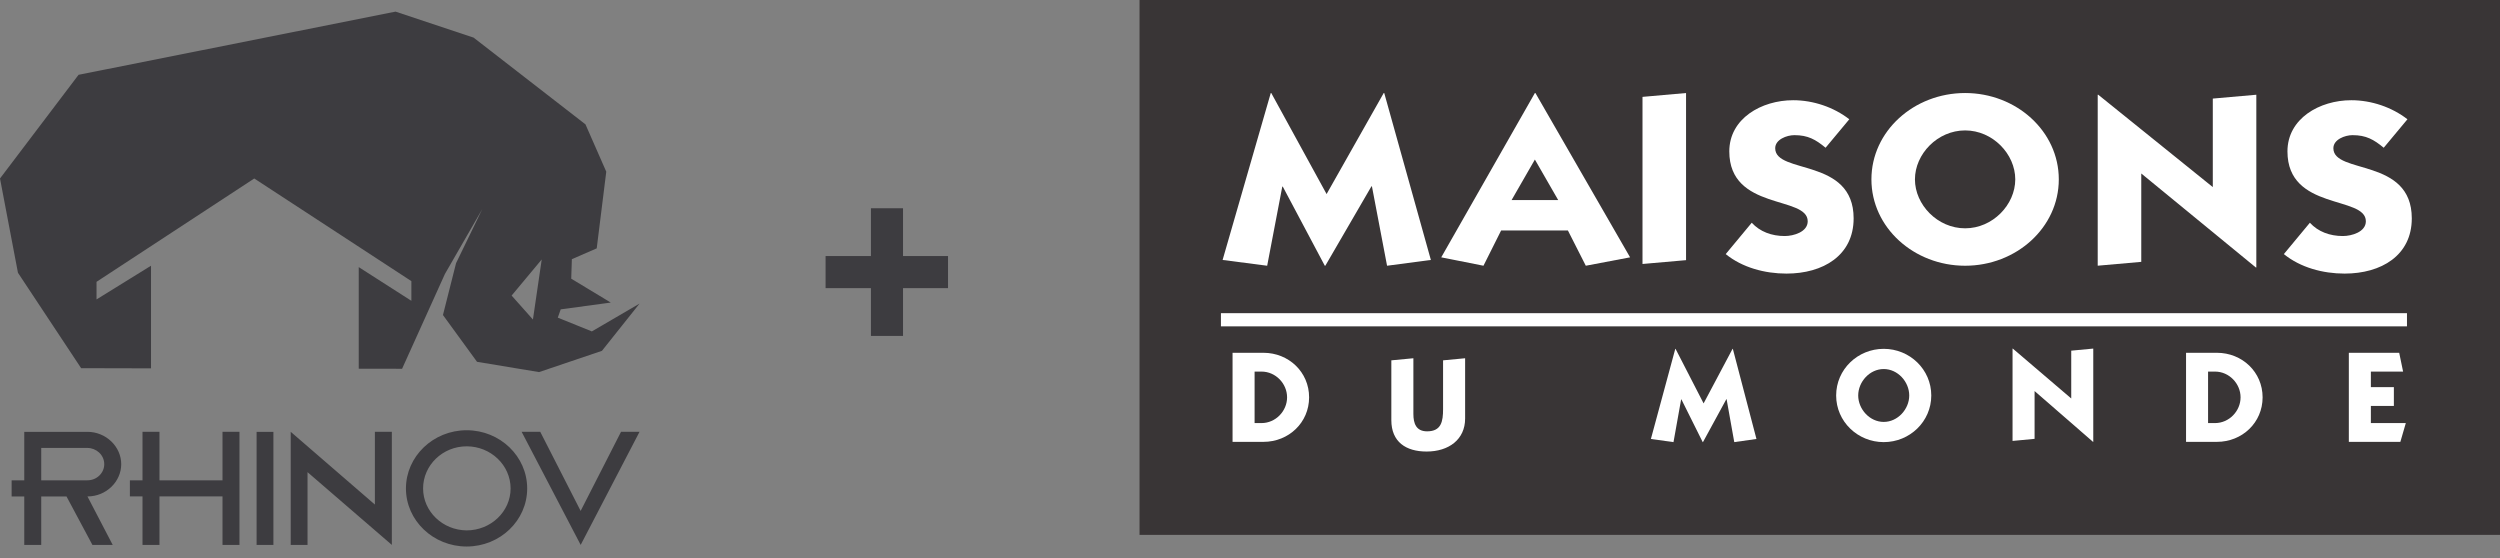
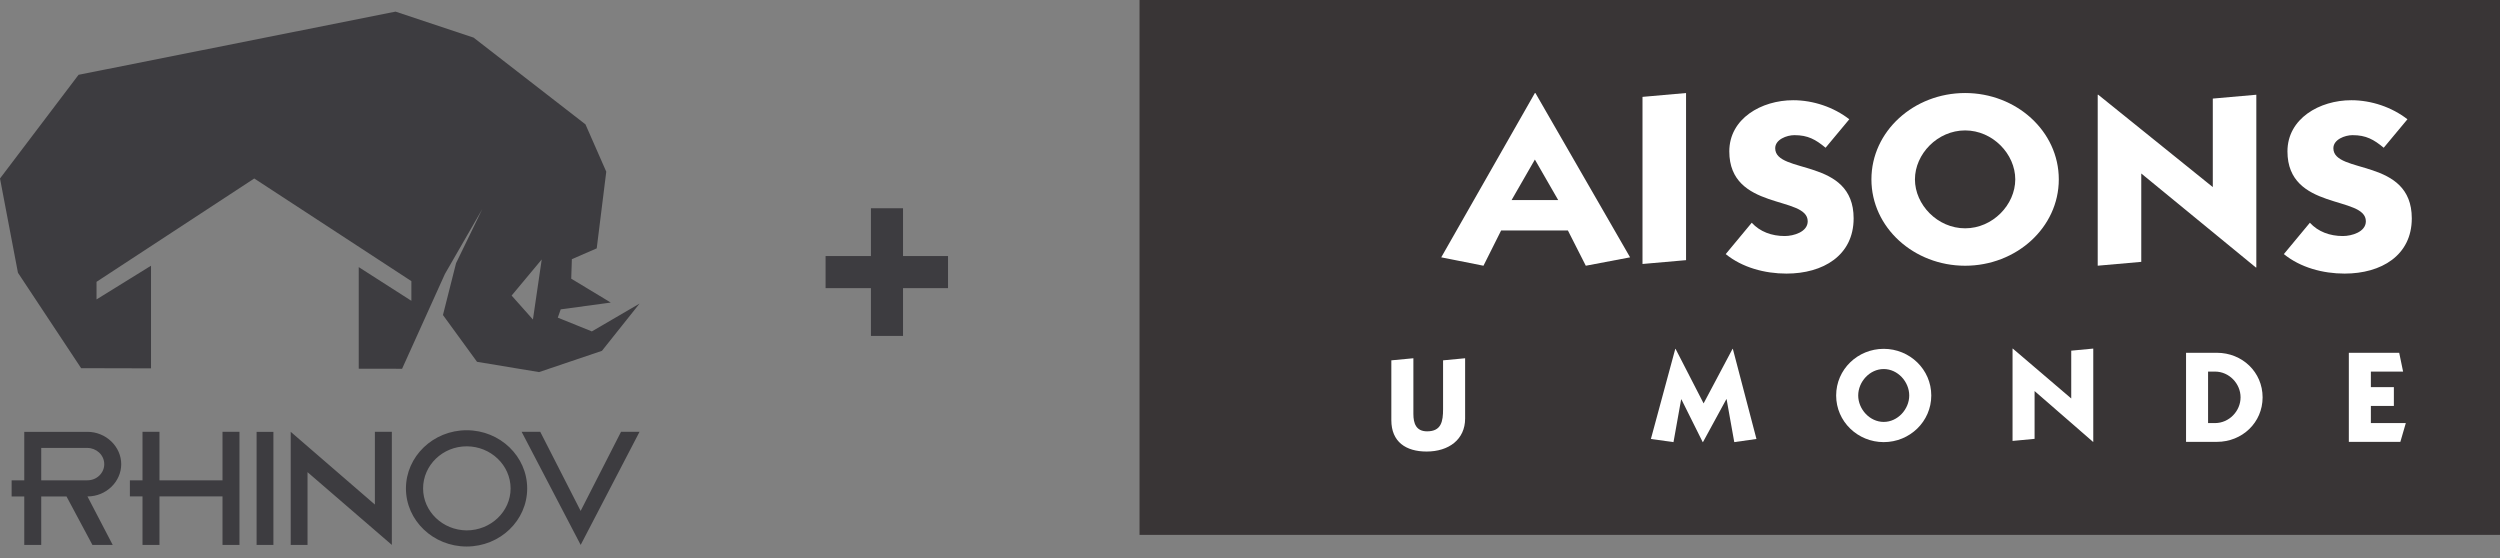
<svg xmlns="http://www.w3.org/2000/svg" width="215px" height="48px" viewBox="0 0 215 48" version="1.1">
  <rect x="0" y="0" width="215" height="48" fill="#808080" stroke="none" />
  <title>Logo</title>
  <g id="Page-1" stroke="none" stroke-width="1" fill="none" fill-rule="evenodd">
    <g id="Carte-Cadeau-/-Desktop-/-Home" transform="translate(-64, -100)" fill-rule="nonzero">
      <g id="Logo" transform="translate(64, 100)">
        <polygon id="+" fill="#3D3C40" points="77.66 28.89 77.66 24.78 81.53 24.78 81.53 22.02 77.66 22.02 77.66 17.91 74.9 17.91 74.9 22.02 71 22.02 71 24.78 74.9 24.78 74.9 28.89" />
        <g id="Maisons_du_Monde_logo" transform="translate(98, 0)">
          <polygon id="path32" fill="#393536" points="0 46 117 46 117 0 0 0" />
-           <polygon id="path34" fill="#FFFFFF" points="7 28.067 109 28.067 109 26.933 7 26.933" />
          <g id="g36" transform="translate(16.5, 15.5) scale(-1, 1) rotate(-180) translate(-16.5, -15.5) translate(7, 8)" fill="#FFFFFF">
-             <polyline id="path38" points="14 15 14.044 15 18.055 0.644 14.287 0.147 12.986 6.974 12.943 6.974 8.978 0.147 8.933 0.147 5.319 6.952 5.277 6.952 3.977 0.147 0.144 0.644 4.286 15 4.328 15 9.087 6.311" />
-           </g>
+             </g>
          <g id="g40" transform="translate(34, 15.5) scale(-1, 1) rotate(-180) translate(-34, -15.5) translate(25, 8)" fill="#FFFFFF">
            <path d="M9,15 L0.946,0.869 L4.578,0.147 L6.097,3.179 L11.84,3.179 L13.379,0.147 L17.188,0.869 L9.045,15 L9,15 Z M9,9.279 L11.003,5.797 L6.998,5.797" id="path42" />
          </g>
          <g id="g44" transform="translate(45, 15) scale(-1, 1) rotate(-180) translate(-45, -15) translate(43, 7)" fill="#FFFFFF">
            <polyline id="path46" points="4 15 4 0.627 0.255 0.298 0.255 14.669" />
          </g>
          <g id="g48" transform="translate(56, 16) scale(-1, 1) rotate(-180) translate(-56, -16) translate(50, 8)" fill="#FFFFFF">
            <path d="M9,11.294 C8.144,12.002 7.485,12.377 6.318,12.377 C5.659,12.377 4.667,12.002 4.667,11.253 C4.667,8.986 11.412,10.463 11.412,5.221 C11.412,2.024 8.781,0.471 5.638,0.471 C3.772,0.471 1.838,0.989 0.411,2.148 L2.65,4.845 C3.354,4.075 4.362,3.701 5.483,3.701 C6.254,3.701 7.463,4.055 7.463,4.97 C7.463,7.195 0.72,5.864 0.72,10.982 C0.72,13.806 3.485,15.381 6.211,15.381 C7.947,15.381 9.702,14.781 11.04,13.743" id="path50" />
          </g>
          <g id="g52" transform="translate(71, 15.5) scale(-1, 1) rotate(-180) translate(-71, -15.5) translate(62, 8)" fill="#FFFFFF">
            <path d="M9,15 C4.598,15 0.942,11.72 0.942,7.574 C0.942,3.428 4.598,0.147 9,0.147 C13.4,0.147 17.057,3.428 17.057,7.574 C17.057,11.72 13.4,15 9,15 M9,11.784 C11.377,11.784 13.313,9.751 13.313,7.574 C13.313,5.397 11.377,3.365 9,3.365 C6.623,3.365 4.685,5.397 4.685,7.574 C4.685,9.751 6.623,11.784 9,11.784" id="path54" />
          </g>
          <g id="g56" transform="translate(89.5, 15.5) scale(-1, 1) rotate(-180) translate(-89.5, -15.5) translate(82, 8)" fill="#FFFFFF">
            <polyline id="path58" points="14 0 4.149 8.08 4.149 0.48 0.403 0.15 0.403 14.853 0.448 14.853 10.301 6.91 10.301 14.522 14.044 14.853 14.044 0" />
          </g>
          <g id="g60" transform="translate(104, 16) scale(-1, 1) rotate(-180) translate(-104, -16) translate(98, 8)" fill="#FFFFFF">
            <path d="M9,11.294 C8.145,12.002 7.485,12.377 6.318,12.377 C5.661,12.377 4.67,12.002 4.67,11.253 C4.67,8.986 11.414,10.463 11.414,5.221 C11.414,2.024 8.781,0.471 5.637,0.471 C3.771,0.471 1.838,0.989 0.411,2.148 L2.65,4.845 C3.352,4.075 4.362,3.701 5.485,3.701 C6.254,3.701 7.464,4.055 7.464,4.97 C7.464,7.195 0.721,5.864 0.721,10.982 C0.721,13.806 3.485,15.381 6.21,15.381 C7.948,15.381 9.7,14.781 11.04,13.743" id="path62" />
          </g>
          <g id="g64" transform="translate(11.5, 34) scale(-1, 1) rotate(-180) translate(-11.5, -34) translate(8, 30)" fill="#FFFFFF">
-             <path d="M0,0 L2.655,0 C4.832,0 6.583,1.661 6.583,3.829 C6.583,5.999 4.832,7.66 2.655,7.66 L0,7.66 L0,0 Z M1.895,6.044 L2.487,6.044 C3.716,6.044 4.689,5.004 4.689,3.829 C4.689,2.656 3.716,1.615 2.487,1.615 L1.895,1.615" id="path66" />
-           </g>
+             </g>
          <g id="g68" transform="translate(24.5, 34.5) scale(-1, 1) rotate(-180) translate(-24.5, -34.5) translate(21, 30)" fill="#FFFFFF">
            <path d="M7,3 C7,1.215 5.606,0.168 3.687,0.168 C1.902,0.168 0.655,1.002 0.655,2.866 L0.655,8.011 L2.551,8.19 L2.551,3.403 C2.551,2.587 2.783,1.905 3.732,1.905 C4.959,1.905 5.104,2.767 5.104,3.817 L5.104,8.011 L7,8.19" id="path70" />
          </g>
          <g id="g72" transform="translate(48.5, 34.5) scale(-1, 1) rotate(-180) translate(-48.5, -34.5) translate(43, 30)" fill="#FFFFFF">
            <polyline id="path74" points="8 9 8.024 9 10.055 1.248 8.147 0.978 7.488 4.668 7.465 4.668 5.455 0.978 5.433 0.978 3.601 4.654 3.578 4.654 2.921 0.978 0.977 1.248 3.075 9 3.097 9 5.51 4.308" />
          </g>
          <g id="g76" transform="translate(64, 34.5) scale(-1, 1) rotate(-180) translate(-64, -34.5) translate(59, 30)" fill="#FFFFFF">
            <path d="M5,9 C2.761,9 0.909,7.23 0.909,4.988 C0.909,2.748 2.761,0.978 5,0.978 C7.239,0.978 9.09,2.748 9.09,4.988 C9.09,7.23 7.239,9 5,9 M5,7.263 C6.209,7.263 7.194,6.166 7.194,4.988 C7.194,3.814 6.209,2.715 5,2.715 C3.791,2.715 2.806,3.814 2.806,4.988 C2.806,6.166 3.791,7.263 5,7.263" id="path78" />
          </g>
          <g id="g80" transform="translate(79, 33.5) scale(-1, 1) rotate(-180) translate(-79, -33.5) translate(75, 29)" fill="#FFFFFF">
            <polyline id="path82" points="7 0 1.974 4.37 1.974 0.259 0.079 0.08 0.079 8.022 0.101 8.022 5.126 3.731 5.126 7.843 7.021 8.022 7.021 0" />
          </g>
          <g id="g84" transform="translate(93.5, 34) scale(-1, 1) rotate(-180) translate(-93.5, -34) translate(90, 30)" fill="#FFFFFF">
            <path d="M0,0 L2.653,0 C4.833,0 6.584,1.661 6.584,3.829 C6.584,5.999 4.833,7.66 2.653,7.66 L0,7.66 L0,0 Z M1.894,6.044 L2.488,6.044 C3.713,6.044 4.689,5.004 4.689,3.829 C4.689,2.656 3.713,1.615 2.488,1.615 L1.894,1.615" id="path86" />
          </g>
          <g id="g88" transform="translate(106.5, 34) scale(-1, 1) rotate(-180) translate(-106.5, -34) translate(104, 30)" fill="#FFFFFF">
            <polyline id="path90" points="0 0 0 7.66 4.331 7.66 4.666 6.044 1.895 6.044 1.895 4.709 3.873 4.709 3.873 3.091 1.895 3.091 1.895 1.615 4.9 1.615 4.431 0" />
          </g>
        </g>
        <g id="rhinov_vertical_black" transform="translate(0, 0.52)" fill="#3D3C40">
          <path d="M50.899,27.981 L55,25.59 L51.766,29.652 L46.357,31.48 L41.024,30.596 L38.094,26.572 L39.221,22.113 L41.473,17.467 L38.262,23.043 L34.579,31.195 L30.851,31.188 L30.851,22.451 L35.378,25.35 L35.378,23.657 L21.866,14.83 L8.301,23.717 L8.301,25.231 L12.987,22.331 L12.987,31.158 L6.977,31.143 L1.544,22.938 L2.27373675e-13,14.83 L6.756,5.913 L34.016,0.48 L40.727,2.713 L50.351,10.176 L52.139,14.245 L51.318,20.839 L49.18,21.769 L49.126,23.447 L52.527,25.5 L48.221,26.085 L47.97,26.797 L50.899,27.981 Z M45.832,26.959 L46.588,21.793 L44,24.899 L45.832,26.959 Z" id="Shape" />
          <path d="M7.949,46.345 L5.719,42.174 L3.546,42.174 L3.546,46.345 L2.087,46.345 L2.087,42.174 L1,42.174 L1,40.789 L2.087,40.789 L2.087,36.618 L7.521,36.618 C9.108,36.618 10.425,37.88 10.425,39.402 C10.425,40.885 9.151,42.174 7.521,42.174 L9.694,46.345 L7.949,46.345 L7.949,46.345 Z M8.966,39.402 C8.966,38.578 8.252,38.003 7.521,38.003 L3.546,38.003 L3.546,40.786 L7.521,40.786 C8.337,40.786 8.966,40.144 8.966,39.402 Z M12.256,36.615 L13.715,36.615 L13.715,40.786 L19.136,40.786 L19.136,36.615 L20.595,36.615 L20.595,46.342 L19.136,46.342 L19.136,42.171 L13.715,42.171 L13.715,46.342 L12.256,46.342 L12.256,42.171 L11.17,42.171 L11.17,40.786 L12.256,40.786 L12.256,36.615 Z M22.067,46.345 L22.067,36.618 L23.513,36.618 L23.513,46.345 L22.067,46.345 Z M25.001,36.615 L32.24,42.872 L32.24,36.615 L33.699,36.615 L33.699,46.342 L26.447,40.085 L26.447,46.342 L25.001,46.342 L25.001,36.615 Z M34.911,41.488 C34.911,38.732 37.256,36.48 40.131,36.48 C43.006,36.48 45.338,38.729 45.338,41.488 C45.338,44.244 43.006,46.48 40.131,46.48 C37.256,46.48 34.911,44.244 34.911,41.488 Z M40.134,37.864 C38.059,37.864 36.386,39.498 36.386,41.485 C36.386,43.459 38.059,45.077 40.134,45.093 C42.209,45.093 43.912,43.475 43.912,41.485 C43.908,39.485 42.206,37.864 40.134,37.864 Z M55,36.615 L49.938,46.342 L44.86,36.615 L46.461,36.615 L49.935,43.419 L53.409,36.615 L55,36.615 Z" id="Shape" />
        </g>
      </g>
    </g>
  </g>
</svg>